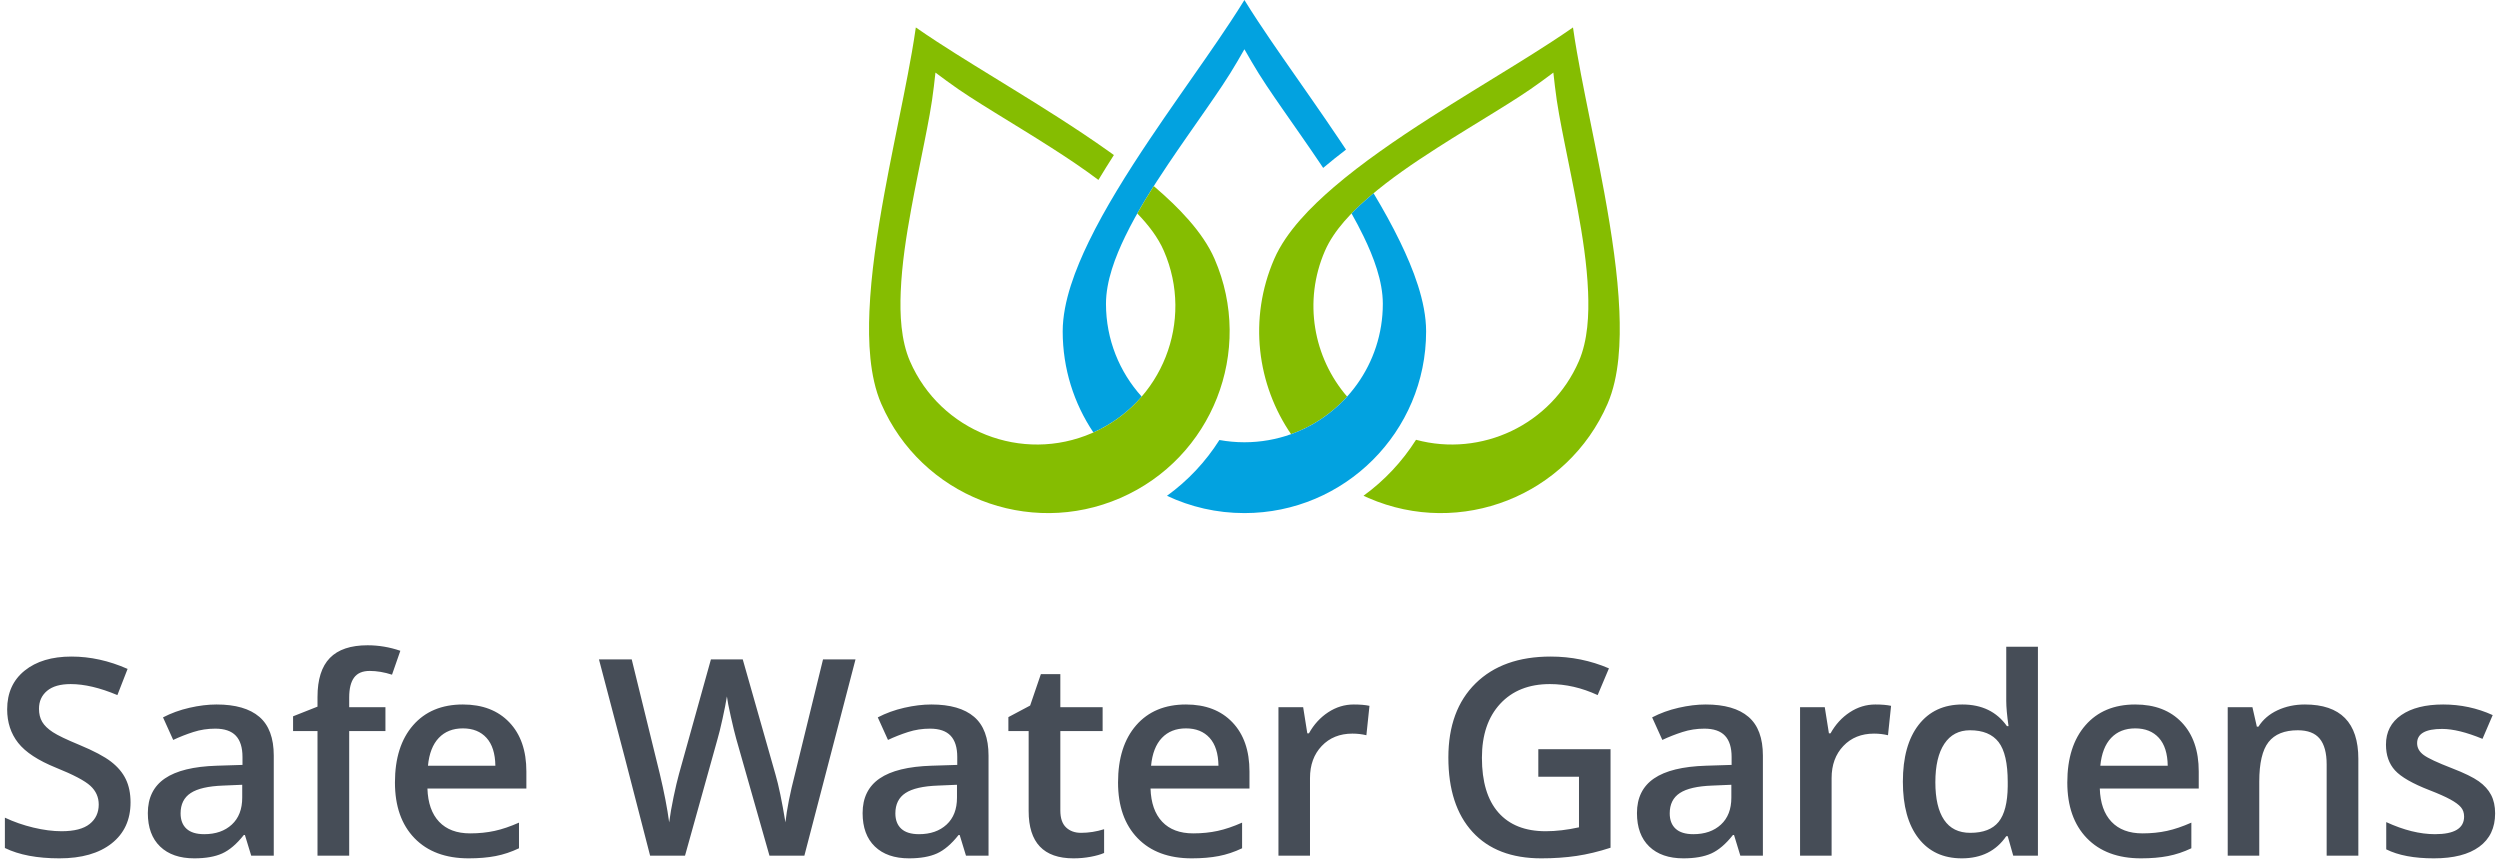
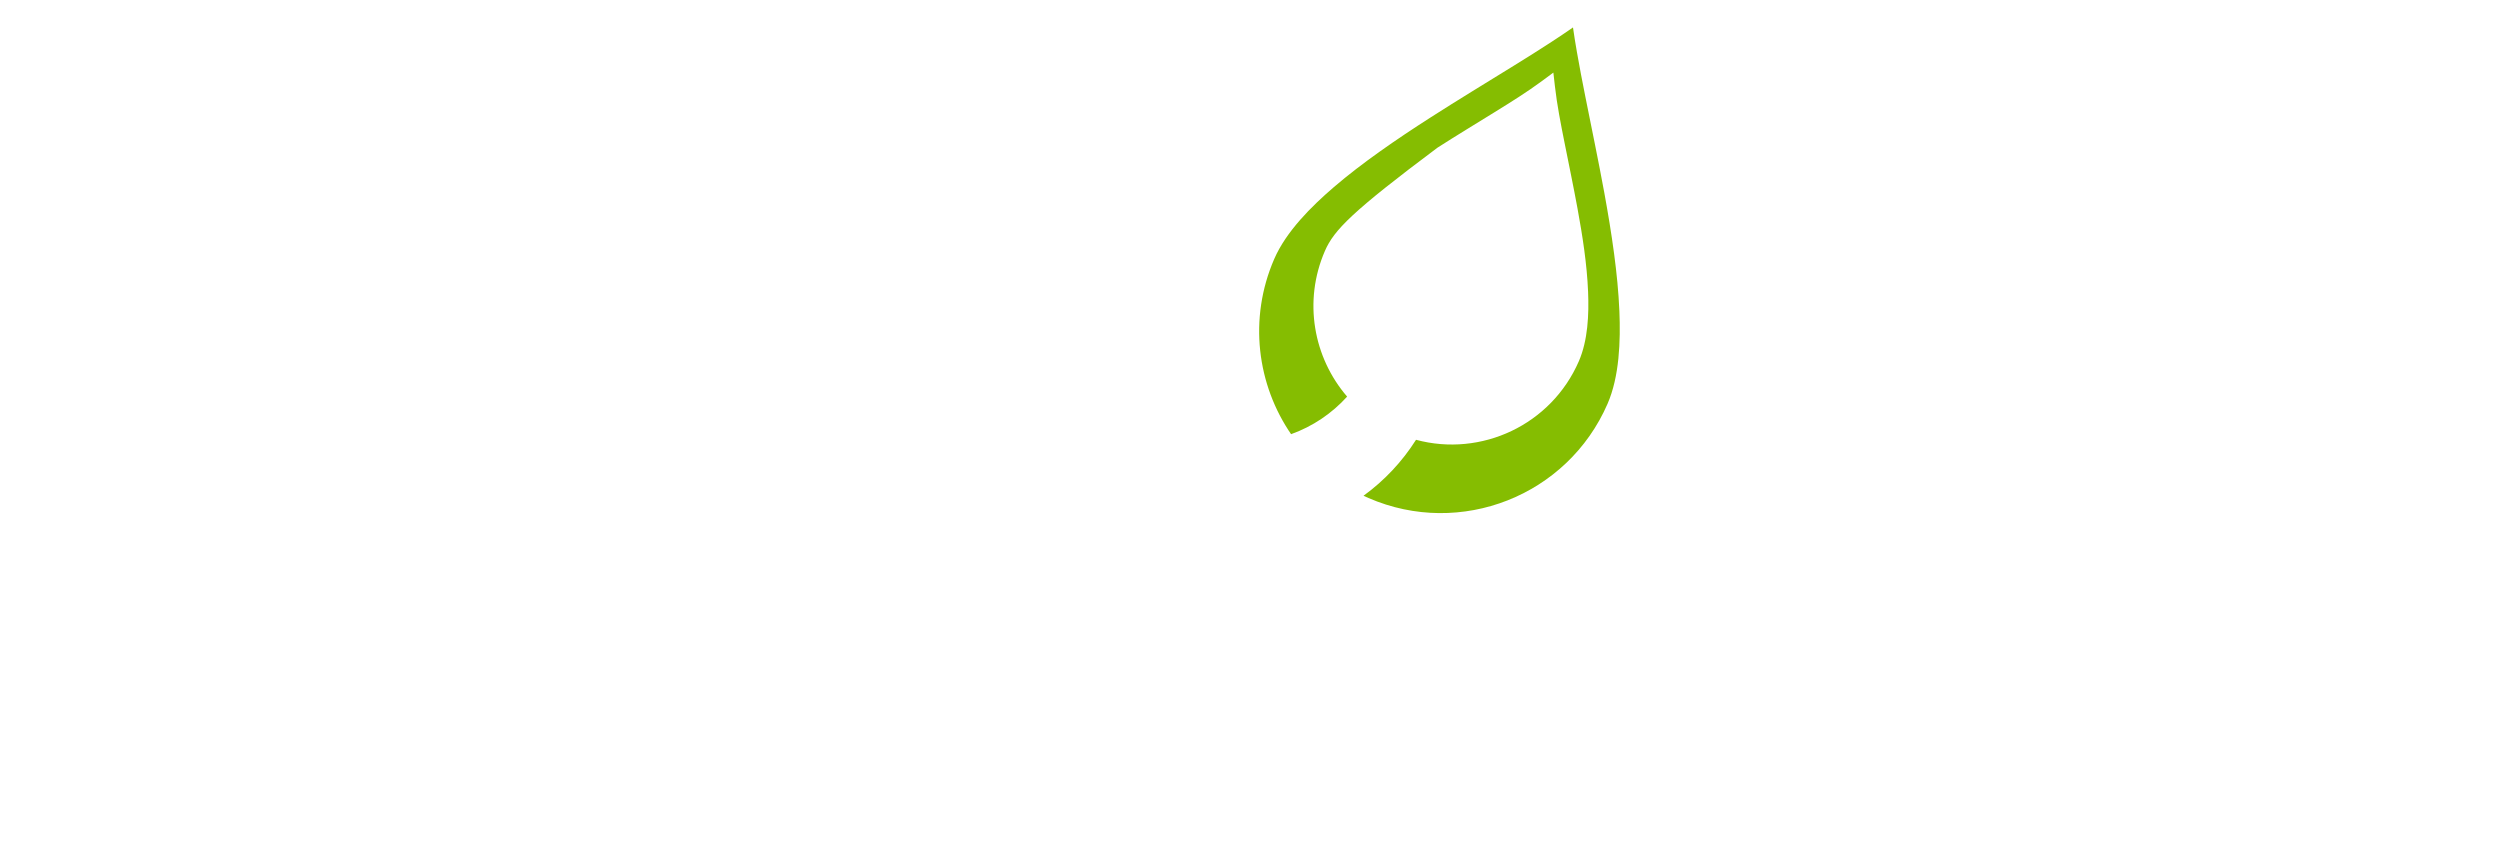
<svg xmlns="http://www.w3.org/2000/svg" width="512" height="176" viewBox="0 0 512 176">
-   <path id="Safe-Water-Gardens" fill="#464d57" stroke="none" d="M 26.735 164.324 C 26.735 167.898 25.443 170.703 22.859 172.737 C 20.274 174.771 16.709 175.789 12.163 175.789 C 7.617 175.789 3.896 175.083 1 173.671 L 1 167.458 C 2.833 168.32 4.78 168.998 6.843 169.492 C 8.905 169.986 10.824 170.235 12.603 170.235 C 15.205 170.235 17.126 169.74 18.363 168.749 C 19.6 167.761 20.219 166.431 20.219 164.763 C 20.219 163.26 19.65 161.986 18.514 160.94 C 17.378 159.896 15.031 158.659 11.475 157.229 C 7.809 155.745 5.224 154.049 3.721 152.143 C 2.219 150.237 1.467 147.945 1.467 145.269 C 1.467 141.914 2.658 139.275 5.041 137.35 C 7.424 135.426 10.623 134.464 14.638 134.464 C 18.486 134.464 22.317 135.307 26.131 136.993 L 24.041 142.354 C 20.466 140.851 17.277 140.099 14.472 140.099 C 12.346 140.099 10.733 140.562 9.633 141.489 C 8.533 142.415 7.983 143.638 7.983 145.159 C 7.983 146.203 8.203 147.097 8.644 147.839 C 9.083 148.582 9.807 149.283 10.816 149.944 C 11.824 150.603 13.638 151.474 16.259 152.555 C 19.211 153.783 21.374 154.929 22.748 155.992 C 24.123 157.055 25.131 158.256 25.773 159.595 C 26.414 160.932 26.735 162.508 26.735 164.324 Z M 51.448 175.239 L 50.156 171.004 L 49.936 171.004 C 48.469 172.857 46.993 174.115 45.509 174.785 C 44.024 175.454 42.118 175.789 39.79 175.789 C 36.802 175.789 34.469 174.982 32.792 173.37 C 31.115 171.756 30.276 169.473 30.276 166.523 C 30.276 163.388 31.441 161.024 33.768 159.428 C 36.096 157.834 39.643 156.965 44.409 156.817 L 49.661 156.653 L 49.661 155.03 C 49.661 153.087 49.207 151.634 48.3 150.672 C 47.393 149.71 45.986 149.227 44.079 149.227 C 42.521 149.227 41.027 149.457 39.598 149.916 C 38.168 150.374 36.793 150.915 35.473 151.538 L 33.384 146.919 C 35.033 146.058 36.839 145.402 38.8 144.953 C 40.762 144.503 42.613 144.279 44.354 144.279 C 48.221 144.279 51.141 145.122 53.112 146.808 C 55.082 148.495 56.067 151.144 56.067 154.755 L 56.067 175.239 L 51.448 175.239 Z M 41.825 170.84 C 44.171 170.84 46.054 170.185 47.475 168.873 C 48.895 167.564 49.606 165.725 49.606 163.362 L 49.606 160.721 L 45.702 160.886 C 42.658 160.996 40.445 161.505 39.061 162.413 C 37.677 163.32 36.985 164.707 36.985 166.578 C 36.985 167.935 37.388 168.984 38.195 169.726 C 39.002 170.467 40.212 170.84 41.825 170.84 Z M 164.734 175.239 L 157.586 175.239 L 150.767 151.263 C 150.474 150.219 150.107 148.71 149.667 146.74 C 149.227 144.77 148.961 143.398 148.87 142.629 C 148.686 143.803 148.389 145.324 147.976 147.194 C 147.564 149.063 147.22 150.456 146.945 151.374 L 140.291 175.239 L 133.142 175.239 L 127.945 155.112 L 122.666 135.04 L 129.375 135.04 L 135.122 158.466 C 136.02 162.225 136.661 165.543 137.047 168.42 C 137.248 166.862 137.55 165.12 137.954 163.195 C 138.357 161.271 138.724 159.714 139.054 158.522 L 145.598 135.04 L 152.114 135.04 L 158.823 158.631 C 159.465 160.814 160.143 164.076 160.858 168.42 C 161.133 165.799 161.792 162.463 162.837 158.412 L 168.556 135.04 L 175.21 135.04 L 164.734 175.239 Z M 197.833 175.239 L 196.541 171.004 L 196.321 171.004 C 194.855 172.857 193.379 174.115 191.895 174.785 C 190.41 175.454 188.503 175.789 186.175 175.789 C 183.188 175.789 180.855 174.982 179.178 173.37 C 177.5 171.756 176.662 169.473 176.662 166.523 C 176.662 163.388 177.826 161.024 180.154 159.428 C 182.481 157.834 186.029 156.965 190.795 156.817 L 196.046 156.653 L 196.046 155.03 C 196.046 153.087 195.593 151.634 194.685 150.672 C 193.778 149.71 192.371 149.227 190.464 149.227 C 188.906 149.227 187.413 149.457 185.983 149.916 C 184.553 150.374 183.178 150.915 181.859 151.538 L 179.769 146.919 C 181.419 146.058 183.224 145.402 185.185 144.953 C 187.147 144.503 188.998 144.279 190.739 144.279 C 194.607 144.279 197.526 145.122 199.497 146.808 C 201.467 148.495 202.452 151.144 202.452 154.755 L 202.452 175.239 L 197.833 175.239 Z M 188.21 170.84 C 190.556 170.84 192.44 170.185 193.861 168.873 C 195.281 167.564 195.991 165.725 195.991 163.362 L 195.991 160.721 L 192.087 160.886 C 189.044 160.996 186.83 161.505 185.447 162.413 C 184.063 163.32 183.371 164.707 183.371 166.578 C 183.371 167.935 183.774 168.984 184.581 169.726 C 185.387 170.467 186.597 170.84 188.21 170.84 Z M 221.392 170.565 C 222.968 170.565 224.544 170.317 226.121 169.822 L 226.121 174.689 C 225.406 175.001 224.485 175.261 223.358 175.473 C 222.23 175.683 221.062 175.789 219.852 175.789 C 213.729 175.789 210.668 172.564 210.668 166.111 L 210.668 149.723 L 206.517 149.723 L 206.517 146.864 L 210.971 144.498 L 213.17 138.065 L 217.157 138.065 L 217.157 144.828 L 225.818 144.828 L 225.818 149.723 L 217.157 149.723 L 217.157 166 C 217.157 167.558 217.547 168.71 218.326 169.451 C 219.105 170.192 220.127 170.565 221.392 170.565 Z M 244.07 175.789 C 239.341 175.789 235.642 174.409 232.975 171.652 C 230.309 168.892 228.975 165.093 228.975 160.253 C 228.975 155.286 230.212 151.382 232.686 148.54 C 235.161 145.7 238.561 144.279 242.887 144.279 C 246.902 144.279 250.073 145.497 252.401 147.936 C 254.729 150.374 255.893 153.729 255.893 158 L 255.893 161.49 L 235.629 161.49 C 235.72 164.443 236.517 166.711 238.021 168.297 C 239.524 169.882 241.64 170.675 244.372 170.675 C 246.169 170.675 247.841 170.504 249.39 170.166 C 250.939 169.828 252.602 169.263 254.381 168.474 L 254.381 173.727 C 252.804 174.478 251.209 175.01 249.597 175.321 C 247.983 175.633 246.141 175.789 244.07 175.789 Z M 242.887 149.173 C 240.834 149.173 239.189 149.825 237.952 151.125 C 236.715 152.427 235.977 154.324 235.739 156.817 L 249.541 156.817 C 249.505 154.305 248.899 152.405 247.726 151.112 C 246.553 149.819 244.94 149.173 242.887 149.173 Z M 277.251 144.279 C 278.552 144.279 279.625 144.371 280.468 144.554 L 279.836 150.575 C 278.919 150.356 277.966 150.245 276.976 150.245 C 274.391 150.245 272.297 151.088 270.693 152.775 C 269.089 154.461 268.287 156.653 268.287 159.346 L 268.287 175.239 L 261.827 175.239 L 261.827 144.828 L 266.886 144.828 L 267.737 150.191 L 268.068 150.191 C 269.075 148.376 270.391 146.938 272.013 145.874 C 273.635 144.81 275.382 144.279 277.251 144.279 Z M 315.047 153.436 L 329.839 153.436 L 329.839 173.616 C 327.419 174.405 325.095 174.964 322.869 175.294 C 320.641 175.623 318.235 175.789 315.651 175.789 C 309.565 175.789 304.873 173.988 301.574 170.385 C 298.275 166.784 296.625 161.702 296.625 155.141 C 296.625 148.669 298.485 143.605 302.205 139.949 C 305.927 136.291 311.05 134.464 317.576 134.464 C 321.774 134.464 325.751 135.27 329.51 136.882 L 327.199 142.354 C 323.937 140.851 320.672 140.099 317.41 140.099 C 313.121 140.099 309.731 141.448 307.238 144.141 C 304.744 146.836 303.498 150.52 303.498 155.195 C 303.498 160.108 304.621 163.843 306.866 166.399 C 309.111 168.955 312.343 170.235 316.559 170.235 C 318.685 170.235 320.958 169.969 323.377 169.436 L 323.377 159.071 L 315.047 159.071 L 315.047 153.436 Z M 356.421 175.239 L 355.13 171.004 L 354.909 171.004 C 353.443 172.857 351.967 174.115 350.483 174.785 C 348.997 175.454 347.091 175.789 344.764 175.789 C 341.775 175.789 339.444 174.982 337.765 173.37 C 336.089 171.756 335.25 169.473 335.25 166.523 C 335.25 163.388 336.414 161.024 338.742 159.428 C 341.069 157.834 344.617 156.965 349.383 156.817 L 354.634 156.653 L 354.634 155.03 C 354.634 153.087 354.181 151.634 353.274 150.672 C 352.366 149.71 350.959 149.227 349.053 149.227 C 347.494 149.227 346.001 149.457 344.572 149.916 C 343.142 150.374 341.767 150.915 340.447 151.538 L 338.357 146.919 C 340.007 146.058 341.812 145.402 343.774 144.953 C 345.735 144.503 347.586 144.279 349.328 144.279 C 353.195 144.279 356.115 145.122 358.085 146.808 C 360.055 148.495 361.041 151.144 361.041 154.755 L 361.041 175.239 L 356.421 175.239 Z M 346.798 170.84 C 349.145 170.84 351.027 170.185 352.449 168.873 C 353.869 167.564 354.58 165.725 354.58 163.362 L 354.58 160.721 L 350.676 160.886 C 347.632 160.996 345.418 161.505 344.035 162.413 C 342.65 163.32 341.959 164.707 341.959 166.578 C 341.959 167.935 342.362 168.984 343.168 169.726 C 343.975 170.467 345.185 170.84 346.798 170.84 Z M 384.076 144.279 C 385.378 144.279 386.45 144.371 387.293 144.554 L 386.661 150.575 C 385.744 150.356 384.792 150.245 383.801 150.245 C 381.217 150.245 379.122 151.088 377.519 152.775 C 375.915 154.461 375.113 156.653 375.113 159.346 L 375.113 175.239 L 368.651 175.239 L 368.651 144.828 L 373.711 144.828 L 374.563 150.191 L 374.892 150.191 C 375.901 148.376 377.216 146.938 378.839 145.874 C 380.461 144.81 382.207 144.279 384.076 144.279 Z M 401.778 175.789 C 397.983 175.789 395.022 174.414 392.897 171.665 C 390.77 168.916 389.708 165.056 389.708 160.089 C 389.708 155.104 390.785 151.222 392.938 148.445 C 395.091 145.668 398.076 144.279 401.887 144.279 C 405.884 144.279 408.927 145.755 411.017 148.706 L 411.346 148.706 C 411.034 146.526 410.879 144.802 410.879 143.536 L 410.879 132.456 L 417.367 132.456 L 417.367 175.239 L 412.308 175.239 L 411.182 171.253 L 410.879 171.253 C 408.808 174.277 405.773 175.789 401.778 175.789 Z M 403.51 170.565 C 406.167 170.565 408.102 169.817 409.312 168.324 C 410.521 166.83 411.145 164.406 411.182 161.051 L 411.182 160.145 C 411.182 156.313 410.558 153.592 409.312 151.978 C 408.065 150.365 406.113 149.558 403.455 149.558 C 401.182 149.558 399.432 150.48 398.204 152.321 C 396.976 154.164 396.361 156.79 396.361 160.199 C 396.361 163.572 396.957 166.143 398.15 167.911 C 399.339 169.68 401.127 170.565 403.51 170.565 Z M 438.478 175.789 C 433.749 175.789 430.051 174.409 427.384 171.652 C 424.718 168.892 423.384 165.093 423.384 160.253 C 423.384 155.286 424.621 151.382 427.095 148.54 C 429.57 145.7 432.97 144.279 437.296 144.279 C 441.311 144.279 444.481 145.497 446.81 147.936 C 449.138 150.374 450.302 153.729 450.302 158 L 450.302 161.49 L 430.038 161.49 C 430.13 164.443 430.926 166.711 432.43 168.297 C 433.933 169.882 436.049 170.675 438.782 170.675 C 440.577 170.675 442.25 170.504 443.799 170.166 C 445.349 169.828 447.011 169.263 448.79 168.474 L 448.79 173.727 C 447.212 174.478 445.618 175.01 444.006 175.321 C 442.393 175.633 440.551 175.789 438.478 175.789 Z M 437.296 149.173 C 435.243 149.173 433.598 149.825 432.361 151.125 C 431.124 152.427 430.387 154.324 430.149 156.817 L 443.95 156.817 C 443.913 154.305 443.308 152.405 442.135 151.112 C 440.963 149.819 439.349 149.173 437.296 149.173 Z M 482.989 175.239 L 476.499 175.239 L 476.499 156.542 C 476.499 154.196 476.027 152.444 475.083 151.29 C 474.138 150.135 472.641 149.558 470.588 149.558 C 467.856 149.558 465.859 150.365 464.594 151.978 C 463.329 153.592 462.697 156.295 462.697 160.089 L 462.697 175.239 L 456.236 175.239 L 456.236 144.828 L 461.294 144.828 L 462.202 148.815 L 462.531 148.815 C 463.448 147.369 464.749 146.249 466.435 145.462 C 468.122 144.673 469.992 144.279 472.045 144.279 C 479.341 144.279 482.989 147.99 482.989 155.416 L 482.989 175.239 Z M 511 166.578 C 511 169.547 509.918 171.825 507.755 173.41 C 505.593 174.996 502.495 175.789 498.462 175.789 C 494.411 175.789 491.157 175.175 488.701 173.946 L 488.701 168.366 C 492.275 170.015 495.603 170.84 498.683 170.84 C 502.66 170.84 504.649 169.64 504.649 167.237 C 504.649 166.468 504.43 165.826 503.988 165.313 C 503.549 164.8 502.825 164.268 501.817 163.719 C 500.808 163.169 499.407 162.545 497.61 161.848 C 494.108 160.492 491.74 159.136 490.503 157.779 C 489.264 156.423 488.646 154.664 488.646 152.5 C 488.646 149.897 489.695 147.876 491.794 146.438 C 493.893 144.998 496.748 144.279 500.359 144.279 C 503.934 144.279 507.316 145.003 510.504 146.452 L 508.416 151.318 C 505.134 149.962 502.376 149.283 500.139 149.283 C 496.729 149.283 495.026 150.256 495.026 152.198 C 495.026 153.15 495.47 153.958 496.359 154.617 C 497.247 155.278 499.186 156.185 502.175 157.34 C 504.686 158.31 506.509 159.201 507.647 160.007 C 508.782 160.814 509.626 161.744 510.175 162.797 C 510.725 163.851 511 165.112 511 166.578 Z M 84.885 171.652 C 87.552 174.409 91.25 175.789 95.979 175.789 C 98.051 175.789 99.893 175.633 101.506 175.321 C 103.119 175.01 104.713 174.478 106.29 173.727 L 106.29 168.474 C 104.512 169.263 102.848 169.828 101.3 170.166 C 99.75 170.504 98.078 170.675 96.282 170.675 C 93.55 170.675 91.433 169.882 89.93 168.297 C 88.427 166.711 87.63 164.443 87.538 161.49 L 107.802 161.49 L 107.802 158 C 107.802 153.729 106.638 150.374 104.31 147.936 C 101.983 145.497 98.811 144.279 94.797 144.279 C 90.471 144.279 87.071 145.7 84.596 148.54 C 82.122 151.382 80.885 155.286 80.885 160.253 C 80.885 165.093 82.218 168.892 84.885 171.652 Z M 71.514 149.723 L 78.938 149.723 L 78.938 144.828 L 71.514 144.828 L 71.514 142.849 C 71.514 141.035 71.849 139.674 72.518 138.767 C 73.187 137.859 74.254 137.406 75.721 137.406 C 77.169 137.406 78.69 137.662 80.285 138.175 L 81.99 133.281 C 79.79 132.529 77.554 132.153 75.281 132.153 C 71.817 132.153 69.241 133.02 67.555 134.752 C 65.868 136.483 65.025 139.148 65.025 142.74 L 65.025 144.719 L 60.021 146.699 L 60.021 149.723 L 65.025 149.723 L 65.025 175.239 L 71.514 175.239 L 71.514 149.723 Z M 89.862 151.125 C 91.099 149.825 92.744 149.173 94.797 149.173 C 96.85 149.173 98.463 149.819 99.636 151.112 C 100.809 152.405 101.414 154.305 101.451 156.817 L 87.648 156.817 C 87.886 154.324 88.625 152.427 89.862 151.125 Z" />
-   <path id="Path" fill="#85bd01" fill-rule="evenodd" stroke="none" d="M 322.148 5.62 C 322.39 7.336 322.67 9.046 322.968 10.751 C 323.492 13.763 324.074 16.761 324.67 19.758 C 325.978 26.333 327.357 32.894 328.564 39.488 C 329.32 43.626 330.012 47.779 330.566 51.953 C 331.087 55.876 331.489 59.82 331.653 63.775 C 331.901 69.819 331.665 77.084 329.227 82.695 C 321.036 101.542 299.11 110.182 280.263 101.992 C 279.921 101.843 279.584 101.689 279.248 101.53 C 283.517 98.431 287.174 94.538 290.003 90.07 C 303.347 93.666 317.672 87.04 323.345 73.986 C 325.208 69.699 325.432 64.385 325.241 59.768 C 325.006 54.046 324.107 48.345 323.078 42.719 C 322.248 38.184 321.301 33.668 320.401 29.146 C 319.646 25.356 318.891 21.55 318.452 17.708 L 318.129 14.866 L 315.83 16.568 C 312.722 18.869 309.425 20.913 306.138 22.948 C 302.217 25.376 298.271 27.761 294.388 30.25 C 289.573 33.336 284.791 36.57 280.448 40.301 C 276.941 43.312 273.208 47.1 271.345 51.386 C 266.861 61.706 269.002 73.237 275.891 81.225 C 272.789 84.658 268.858 87.328 264.413 88.919 L 264.518 89.072 C 257.432 78.837 255.643 65.281 260.966 53.029 C 263.405 47.417 268.556 42.289 273.143 38.347 C 276.149 35.768 279.304 33.371 282.529 31.075 C 285.958 28.633 289.466 26.306 293.009 24.036 C 298.653 20.418 304.39 16.951 310.089 13.421 C 312.687 11.813 315.277 10.192 317.836 8.522 C 319.286 7.575 320.727 6.613 322.148 5.62 Z" />
-   <path id="path1" fill="#02a2e0" fill-rule="evenodd" stroke="none" d="M 254.854 0.004 C 253.947 1.48 253.009 2.935 252.056 4.382 C 250.376 6.935 248.646 9.452 246.905 11.963 C 243.085 17.471 239.205 22.94 235.471 28.506 C 233.127 32 230.836 35.533 228.666 39.139 C 226.625 42.531 224.683 45.987 222.957 49.549 C 220.32 54.993 217.64 61.751 217.64 67.868 C 217.64 75.528 219.957 82.648 223.927 88.567 C 227.849 86.815 231.181 84.28 233.818 81.225 C 229.274 76.198 226.505 69.536 226.505 62.225 C 226.505 57.552 228.42 52.589 230.433 48.431 C 232.931 43.276 236.027 38.406 239.213 33.657 C 241.782 29.827 244.451 26.064 247.08 22.275 C 249.282 19.1 251.491 15.911 253.425 12.562 L 254.854 10.086 L 256.284 12.562 C 258.216 15.911 260.427 19.1 262.629 22.275 C 265.258 26.064 267.927 29.827 270.496 33.657 L 270.984 34.387 C 272.511 33.1 274.072 31.854 275.662 30.644 C 275.189 29.93 274.714 29.216 274.237 28.506 C 270.503 22.94 266.624 17.471 262.804 11.963 C 261.061 9.452 259.333 6.935 257.652 4.382 C 256.699 2.935 255.761 1.48 254.854 0.004 L 254.854 0.004 Z M 276.795 43.714 C 277.981 42.49 279.228 41.349 280.448 40.301 C 280.731 40.057 281.018 39.817 281.305 39.576 C 283.251 42.828 285.1 46.139 286.751 49.549 C 289.388 54.993 292.069 61.751 292.069 67.868 C 292.069 88.417 275.404 105.082 254.854 105.082 C 249.182 105.082 243.807 103.811 238.996 101.541 C 243.27 98.451 246.913 94.577 249.734 90.113 C 251.396 90.414 253.106 90.575 254.854 90.575 C 258.208 90.575 261.426 89.99 264.413 88.919 L 264.518 89.072 L 264.413 88.919 L 264.413 88.919 C 275.364 84.996 283.204 74.524 283.204 62.225 C 283.204 57.552 281.288 52.589 279.275 48.431 C 278.501 46.833 277.668 45.262 276.795 43.714 Z" />
-   <path id="path2" fill="#85bd01" fill-rule="evenodd" stroke="none" d="M 187.561 5.62 C 187.318 7.336 187.038 9.046 186.742 10.751 C 186.217 13.763 185.636 16.761 185.039 19.758 C 183.73 26.333 182.352 32.894 181.146 39.488 C 180.389 43.626 179.697 47.779 179.143 51.953 C 178.621 55.876 178.22 59.82 178.056 63.775 C 177.808 69.819 178.044 77.084 180.481 82.695 C 188.673 101.542 210.599 110.182 229.446 101.992 C 248.293 93.801 256.933 71.874 248.742 53.029 C 246.304 47.417 241.152 42.289 236.566 38.347 L 236.292 38.112 C 235.12 39.953 233.985 41.817 232.914 43.714 C 235.139 46.008 237.154 48.589 238.362 51.386 C 244.602 65.742 238.019 82.446 223.663 88.686 C 209.305 94.925 192.602 88.343 186.364 73.986 C 184.501 69.699 184.277 64.385 184.468 59.768 C 184.703 54.046 185.602 48.345 186.63 42.719 C 187.459 38.184 188.408 33.668 189.308 29.146 C 190.062 25.356 190.818 21.55 191.256 17.708 L 191.58 14.866 L 193.879 16.568 C 196.986 18.869 200.284 20.913 203.57 22.948 C 207.491 25.376 211.438 27.761 215.32 30.25 C 218.591 32.345 221.844 34.509 224.955 36.85 C 225.987 35.136 227.046 33.437 228.124 31.752 C 227.811 31.525 227.495 31.298 227.179 31.075 C 223.751 28.633 220.243 26.306 216.7 24.036 C 211.056 20.418 205.319 16.951 199.619 13.421 C 197.022 11.813 194.432 10.192 191.872 8.522 C 190.422 7.575 188.981 6.613 187.561 5.62 Z" />
+   <path id="Path" fill="#85bd01" fill-rule="evenodd" stroke="none" d="M 322.148 5.62 C 322.39 7.336 322.67 9.046 322.968 10.751 C 323.492 13.763 324.074 16.761 324.67 19.758 C 325.978 26.333 327.357 32.894 328.564 39.488 C 329.32 43.626 330.012 47.779 330.566 51.953 C 331.087 55.876 331.489 59.82 331.653 63.775 C 331.901 69.819 331.665 77.084 329.227 82.695 C 321.036 101.542 299.11 110.182 280.263 101.992 C 279.921 101.843 279.584 101.689 279.248 101.53 C 283.517 98.431 287.174 94.538 290.003 90.07 C 303.347 93.666 317.672 87.04 323.345 73.986 C 325.208 69.699 325.432 64.385 325.241 59.768 C 325.006 54.046 324.107 48.345 323.078 42.719 C 322.248 38.184 321.301 33.668 320.401 29.146 C 319.646 25.356 318.891 21.55 318.452 17.708 L 318.129 14.866 L 315.83 16.568 C 312.722 18.869 309.425 20.913 306.138 22.948 C 302.217 25.376 298.271 27.761 294.388 30.25 C 276.941 43.312 273.208 47.1 271.345 51.386 C 266.861 61.706 269.002 73.237 275.891 81.225 C 272.789 84.658 268.858 87.328 264.413 88.919 L 264.518 89.072 C 257.432 78.837 255.643 65.281 260.966 53.029 C 263.405 47.417 268.556 42.289 273.143 38.347 C 276.149 35.768 279.304 33.371 282.529 31.075 C 285.958 28.633 289.466 26.306 293.009 24.036 C 298.653 20.418 304.39 16.951 310.089 13.421 C 312.687 11.813 315.277 10.192 317.836 8.522 C 319.286 7.575 320.727 6.613 322.148 5.62 Z" />
</svg>